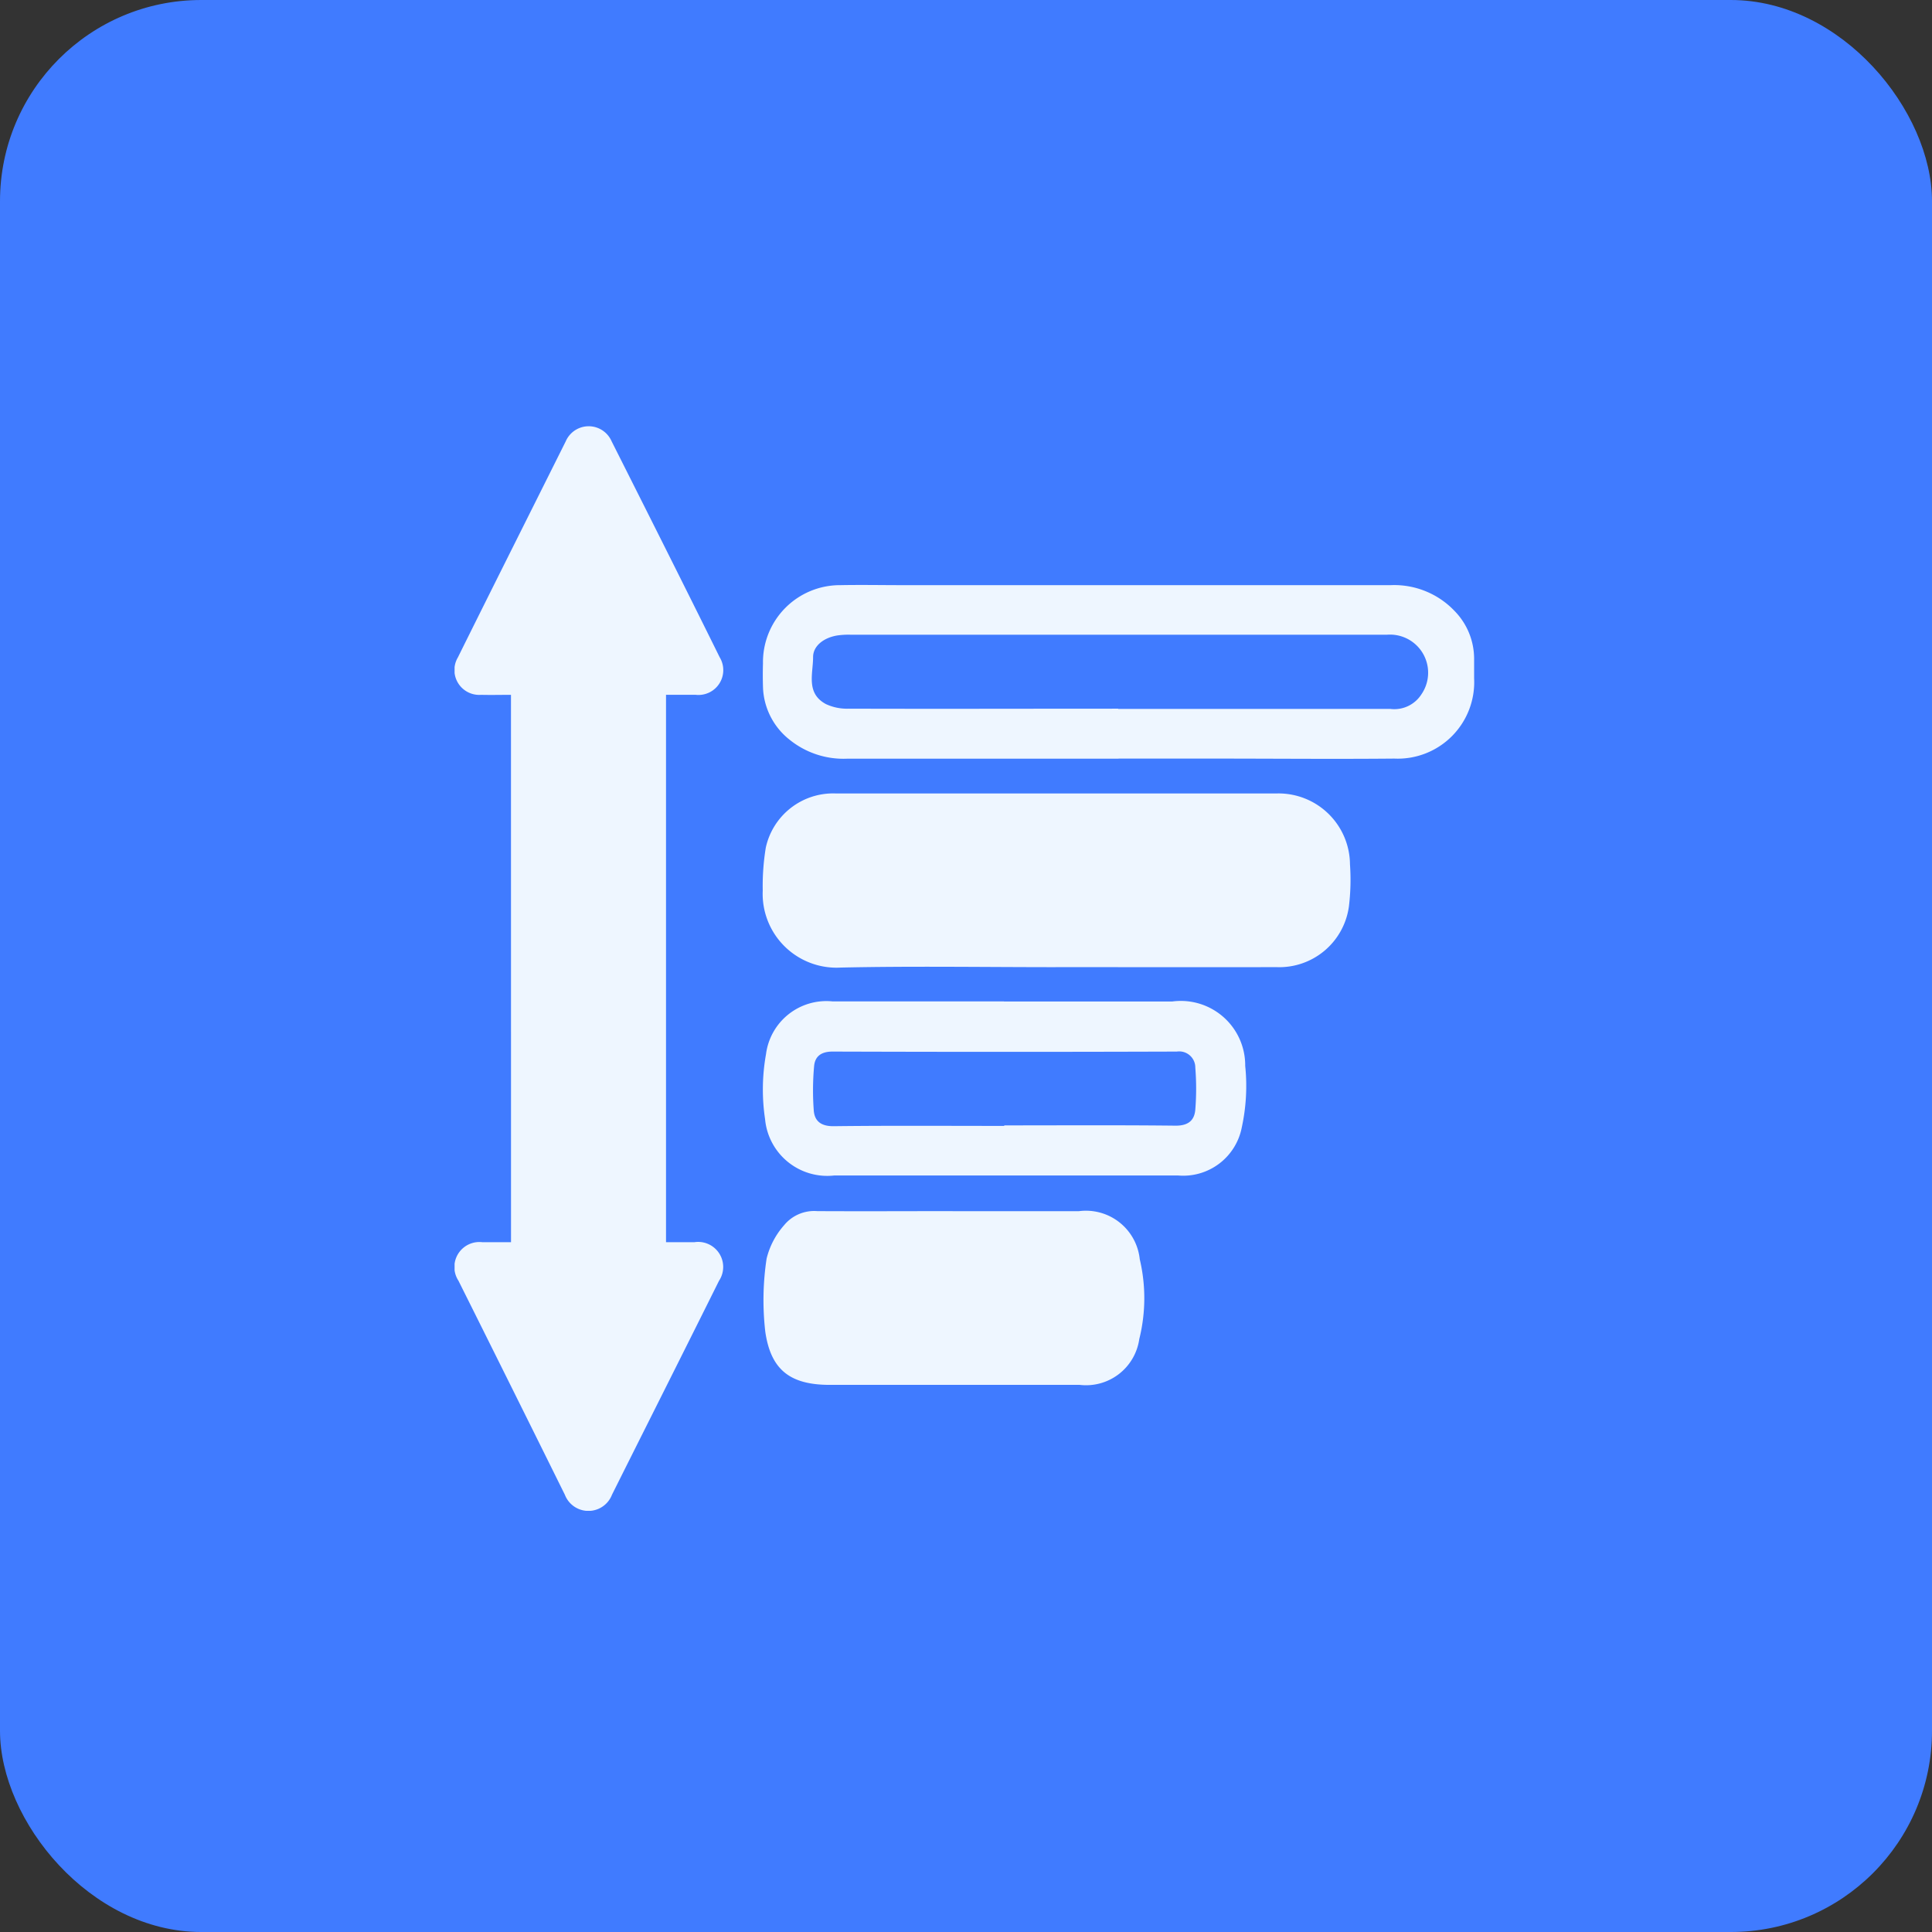
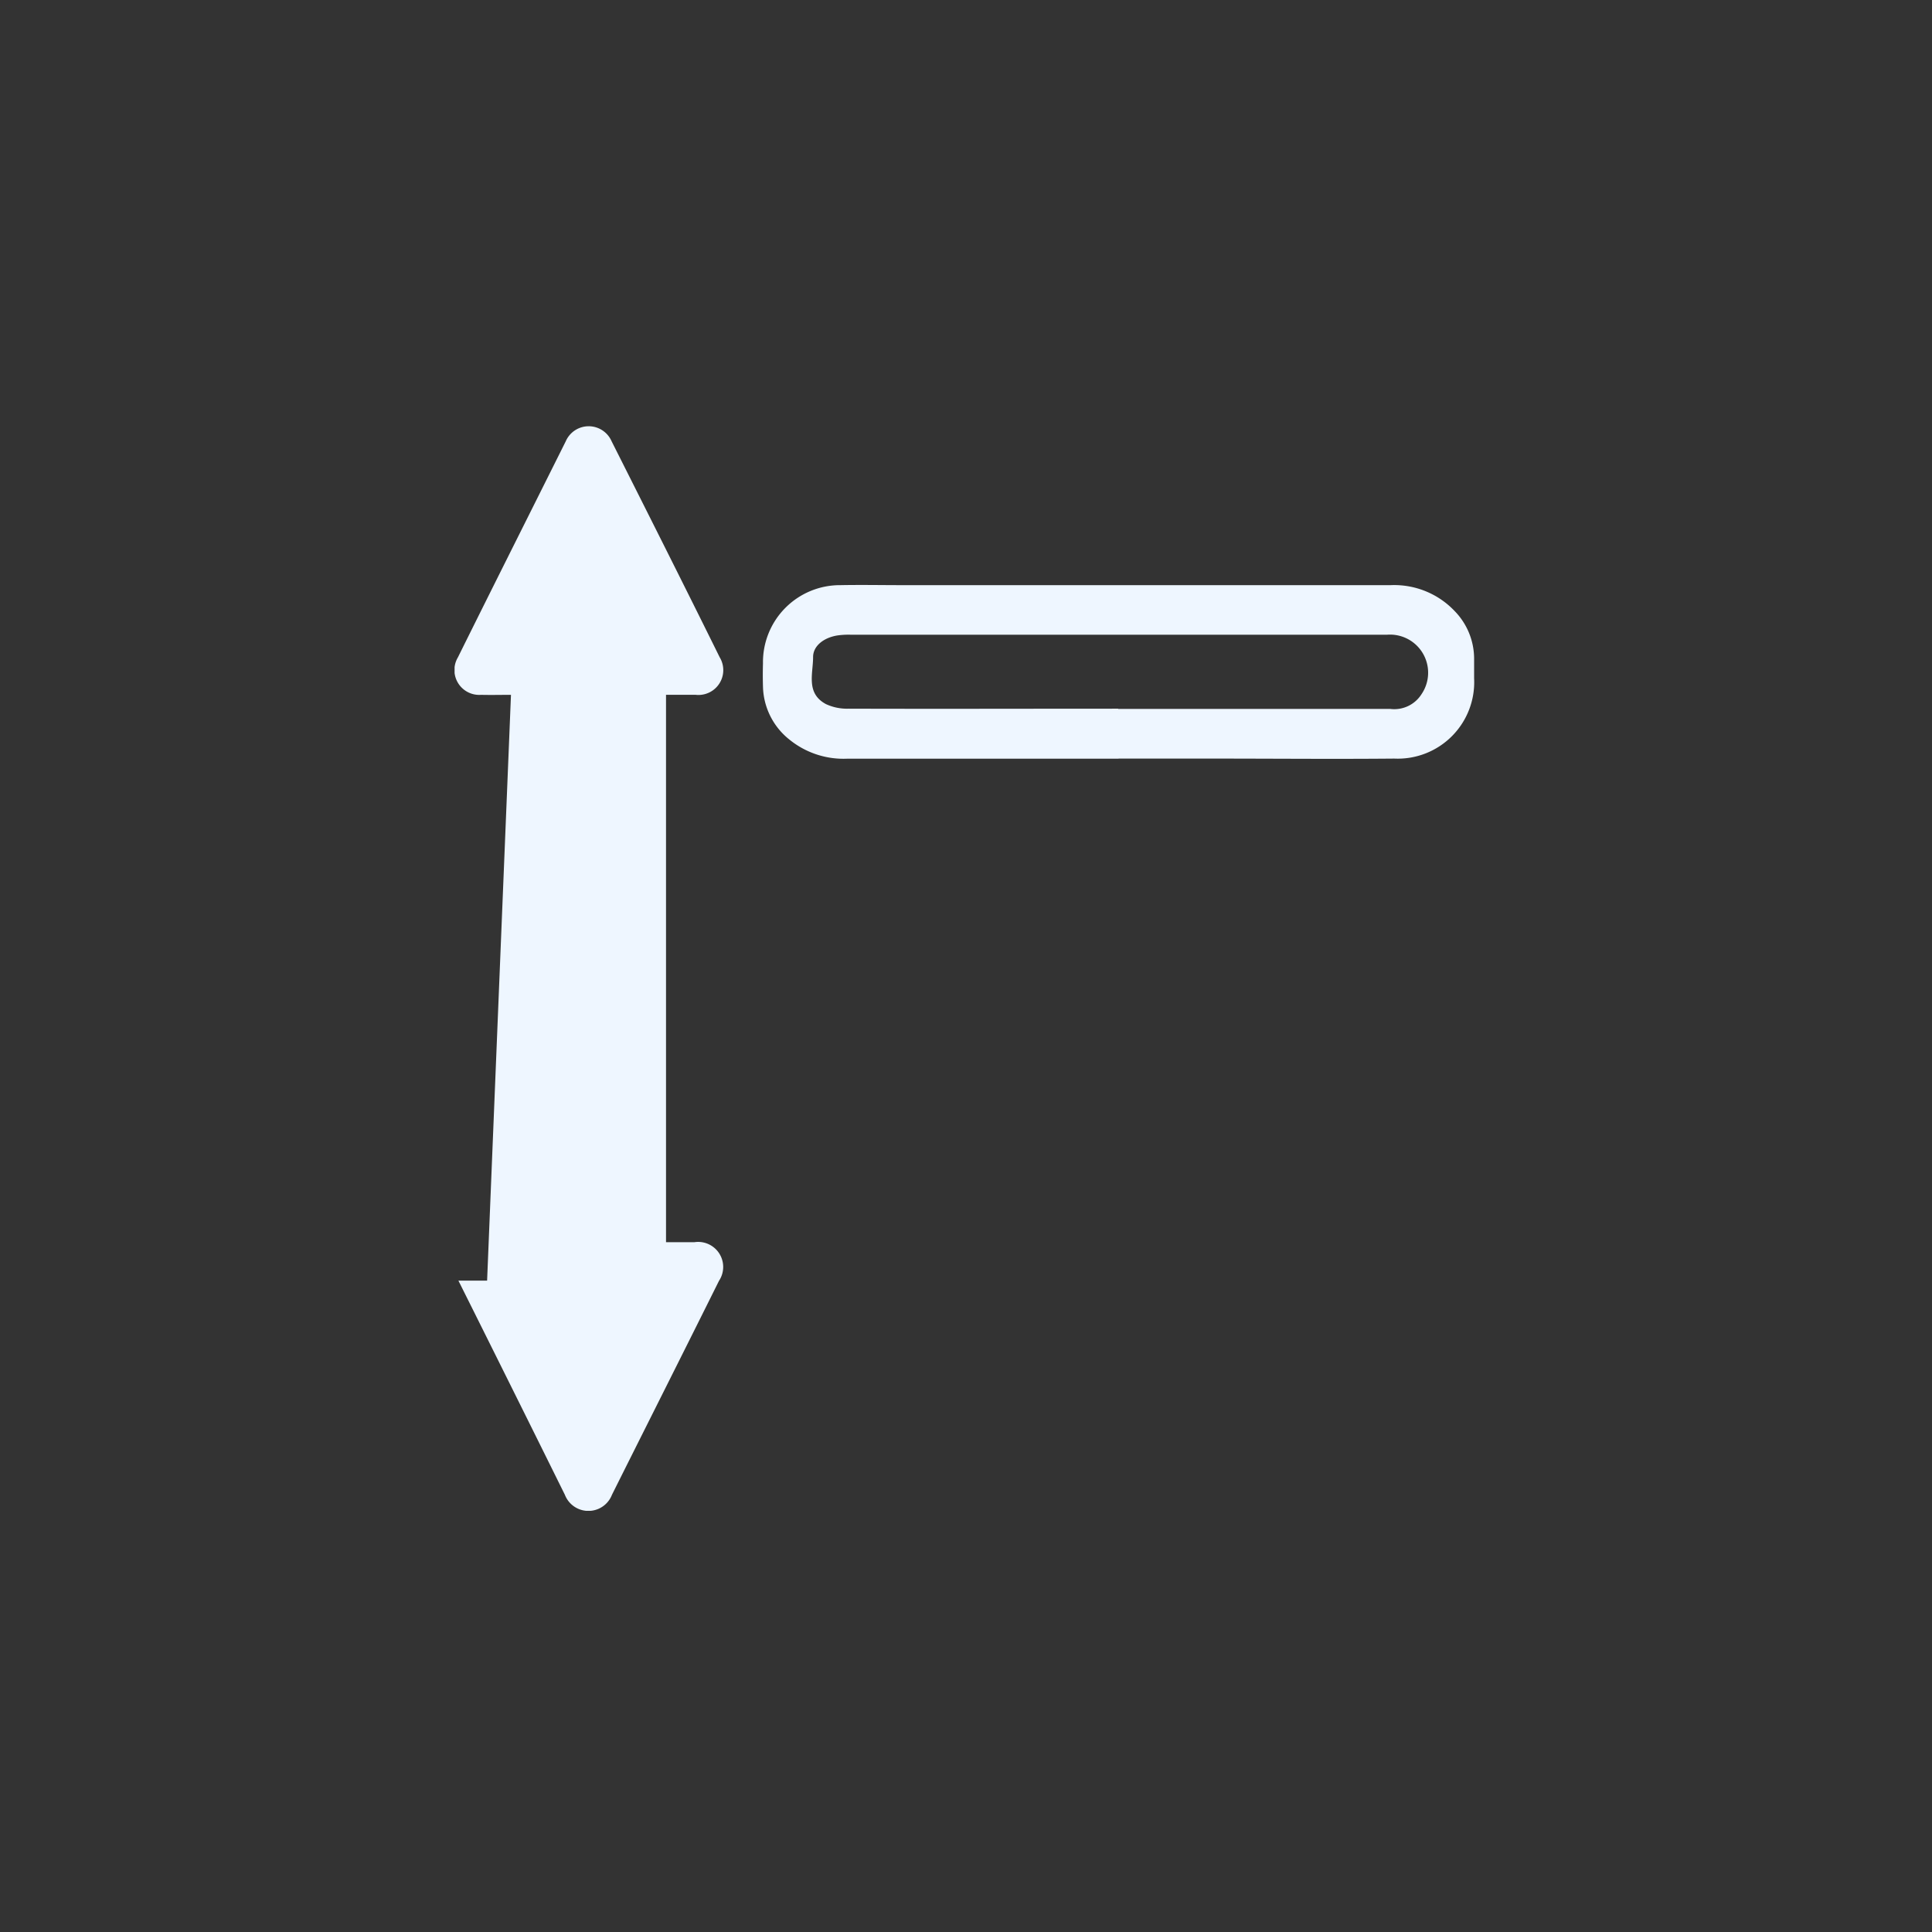
<svg xmlns="http://www.w3.org/2000/svg" width="48" height="48" viewBox="0 0 48 48">
  <rect x="0" y="0" width="48" height="48" fill="#333333" stroke="none" />
  <defs>
    <clipPath id="clip-path">
      <rect id="Rectangle_84663" data-name="Rectangle 84663" width="25.328" height="26.948" fill="#eef6ff" />
    </clipPath>
  </defs>
  <g id="Group_120291" data-name="Group 120291" transform="translate(-167 -1382.1)">
-     <rect id="Rectangle_68377" data-name="Rectangle 68377" width="48" height="48" rx="5" transform="translate(167 1382.1)" fill="#407bff" />
    <g id="Group_120305" data-name="Group 120305" transform="translate(178.294 1392.688)">
      <g id="Group_120304" data-name="Group 120304" clip-path="url(#clip-path)">
-         <path id="Path_125157" data-name="Path 125157" d="M1.4,6.675c-.263,0-.5.006-.743,0a.617.617,0,0,1-.576-.93C.97,3.952,1.868,2.165,2.761.376A.621.621,0,0,1,3.9.375c.9,1.788,1.8,3.575,2.685,5.366a.617.617,0,0,1-.6.933c-.239,0-.478,0-.733,0v13.6c.246,0,.475,0,.705,0a.622.622,0,0,1,.611.96c-.882,1.774-1.773,3.543-2.659,5.315a.627.627,0,0,1-1.17,0Q1.421,23.886.094,21.229a.621.621,0,0,1,.594-.955c.231,0,.461,0,.713,0Z" transform="translate(0.001 0)" fill="#eef6ff" />
-         <path id="Path_125158" data-name="Path 125158" d="M138.851,161.143c-1.78,0-3.56-.029-5.338.01a1.835,1.835,0,0,1-1.937-1.915,5.9,5.9,0,0,1,.076-1.065,1.713,1.713,0,0,1,1.733-1.346q5.484,0,10.967,0a1.776,1.776,0,0,1,1.814,1.761,5.532,5.532,0,0,1-.026,1.042,1.746,1.746,0,0,1-1.806,1.512c-1.828.005-3.656,0-5.484,0" transform="translate(-123.92 -147.702)" fill="#eef6ff" />
+         <path id="Path_125157" data-name="Path 125157" d="M1.4,6.675c-.263,0-.5.006-.743,0a.617.617,0,0,1-.576-.93C.97,3.952,1.868,2.165,2.761.376A.621.621,0,0,1,3.9.375c.9,1.788,1.8,3.575,2.685,5.366a.617.617,0,0,1-.6.933c-.239,0-.478,0-.733,0v13.6c.246,0,.475,0,.705,0a.622.622,0,0,1,.611.96c-.882,1.774-1.773,3.543-2.659,5.315a.627.627,0,0,1-1.17,0Q1.421,23.886.094,21.229c.231,0,.461,0,.713,0Z" transform="translate(0.001 0)" fill="#eef6ff" />
        <path id="Path_125159" data-name="Path 125159" d="M140.457,72.176c-2.244,0-4.489,0-6.733,0a2.13,2.13,0,0,1-1.452-.48,1.73,1.73,0,0,1-.65-1.309c-.006-.193-.006-.387,0-.581a1.913,1.913,0,0,1,1.923-1.941c.513-.01,1.025,0,1.538,0q6.066,0,12.132,0a2.069,2.069,0,0,1,1.59.642,1.7,1.7,0,0,1,.485,1.178q0,.247,0,.494a1.9,1.9,0,0,1-1.982,1.995c-1.5.014-3,0-4.5,0h-2.351m-.01-1.234h.754q3,0,6.007,0a.8.8,0,0,0,.773-.363.947.947,0,0,0-.848-1.481q-6.674,0-13.348,0a1.963,1.963,0,0,0-.318.019c-.337.056-.6.26-.6.536,0,.414-.184.9.321,1.17a1.242,1.242,0,0,0,.557.113c2.234.007,4.469,0,6.7,0" transform="translate(-123.96 -63.915)" fill="#eef6ff" />
-         <path id="Path_125160" data-name="Path 125160" d="M136.609,335.3h3.132a1.345,1.345,0,0,1,1.517,1.194,4.2,4.2,0,0,1-.012,1.983,1.336,1.336,0,0,1-1.478,1.138h-6.206c-.974,0-1.469-.357-1.608-1.324a6.884,6.884,0,0,1,.033-1.813,1.951,1.951,0,0,1,.435-.83.965.965,0,0,1,.823-.35c1.121.006,2.242,0,3.364,0" transform="translate(-124.235 -315.796)" fill="#eef6ff" />
-         <path id="Path_125161" data-name="Path 125161" d="M137.671,245.733h4.179a1.6,1.6,0,0,1,1.813,1.6,4.846,4.846,0,0,1-.084,1.522,1.482,1.482,0,0,1-1.59,1.2q-4.266,0-8.531,0a1.551,1.551,0,0,1-1.724-1.4,4.972,4.972,0,0,1,.023-1.612,1.512,1.512,0,0,1,1.648-1.313h4.266m.005,3.081c1.421,0,2.842-.009,4.262.007.312,0,.464-.133.485-.4a6.539,6.539,0,0,0,0-1.041.4.4,0,0,0-.458-.4q-4.277.014-8.554,0c-.282,0-.438.117-.459.365a6.7,6.7,0,0,0-.008,1.1c.022.274.193.393.5.389,1.411-.017,2.822-.007,4.233-.007" transform="translate(-124.02 -231.439)" fill="#eef6ff" />
      </g>
    </g>
  </g>
</svg>